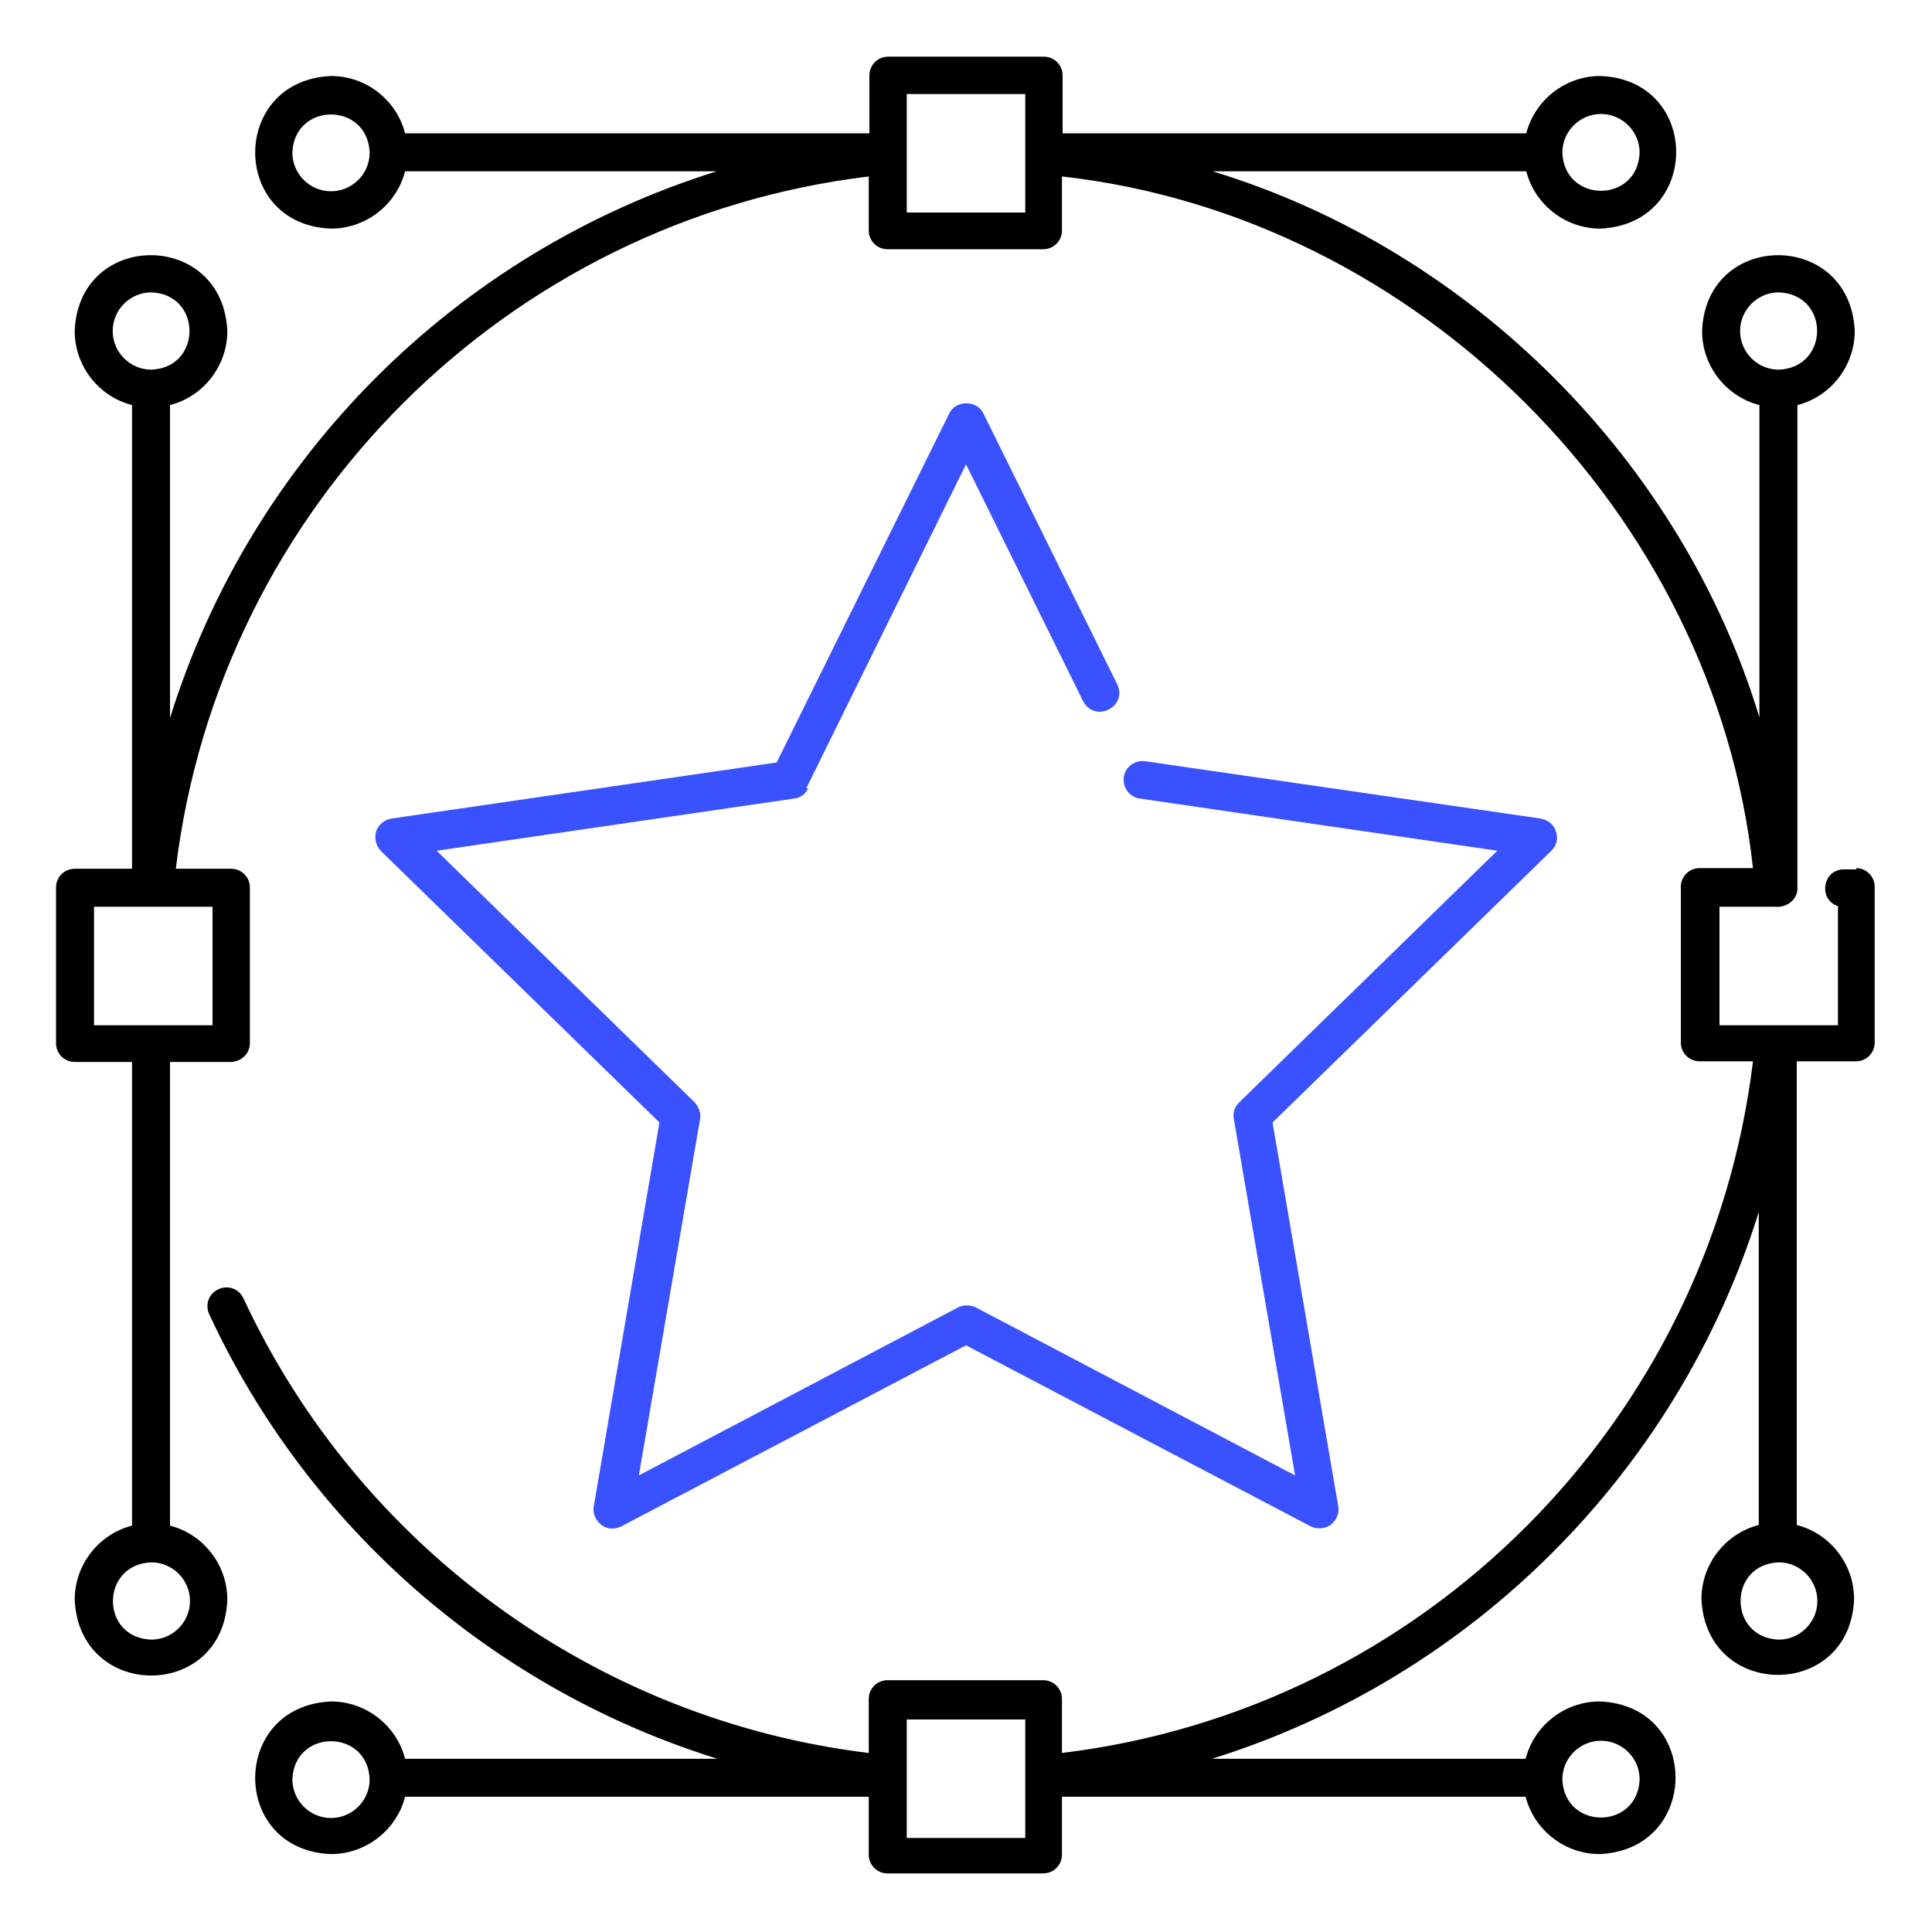
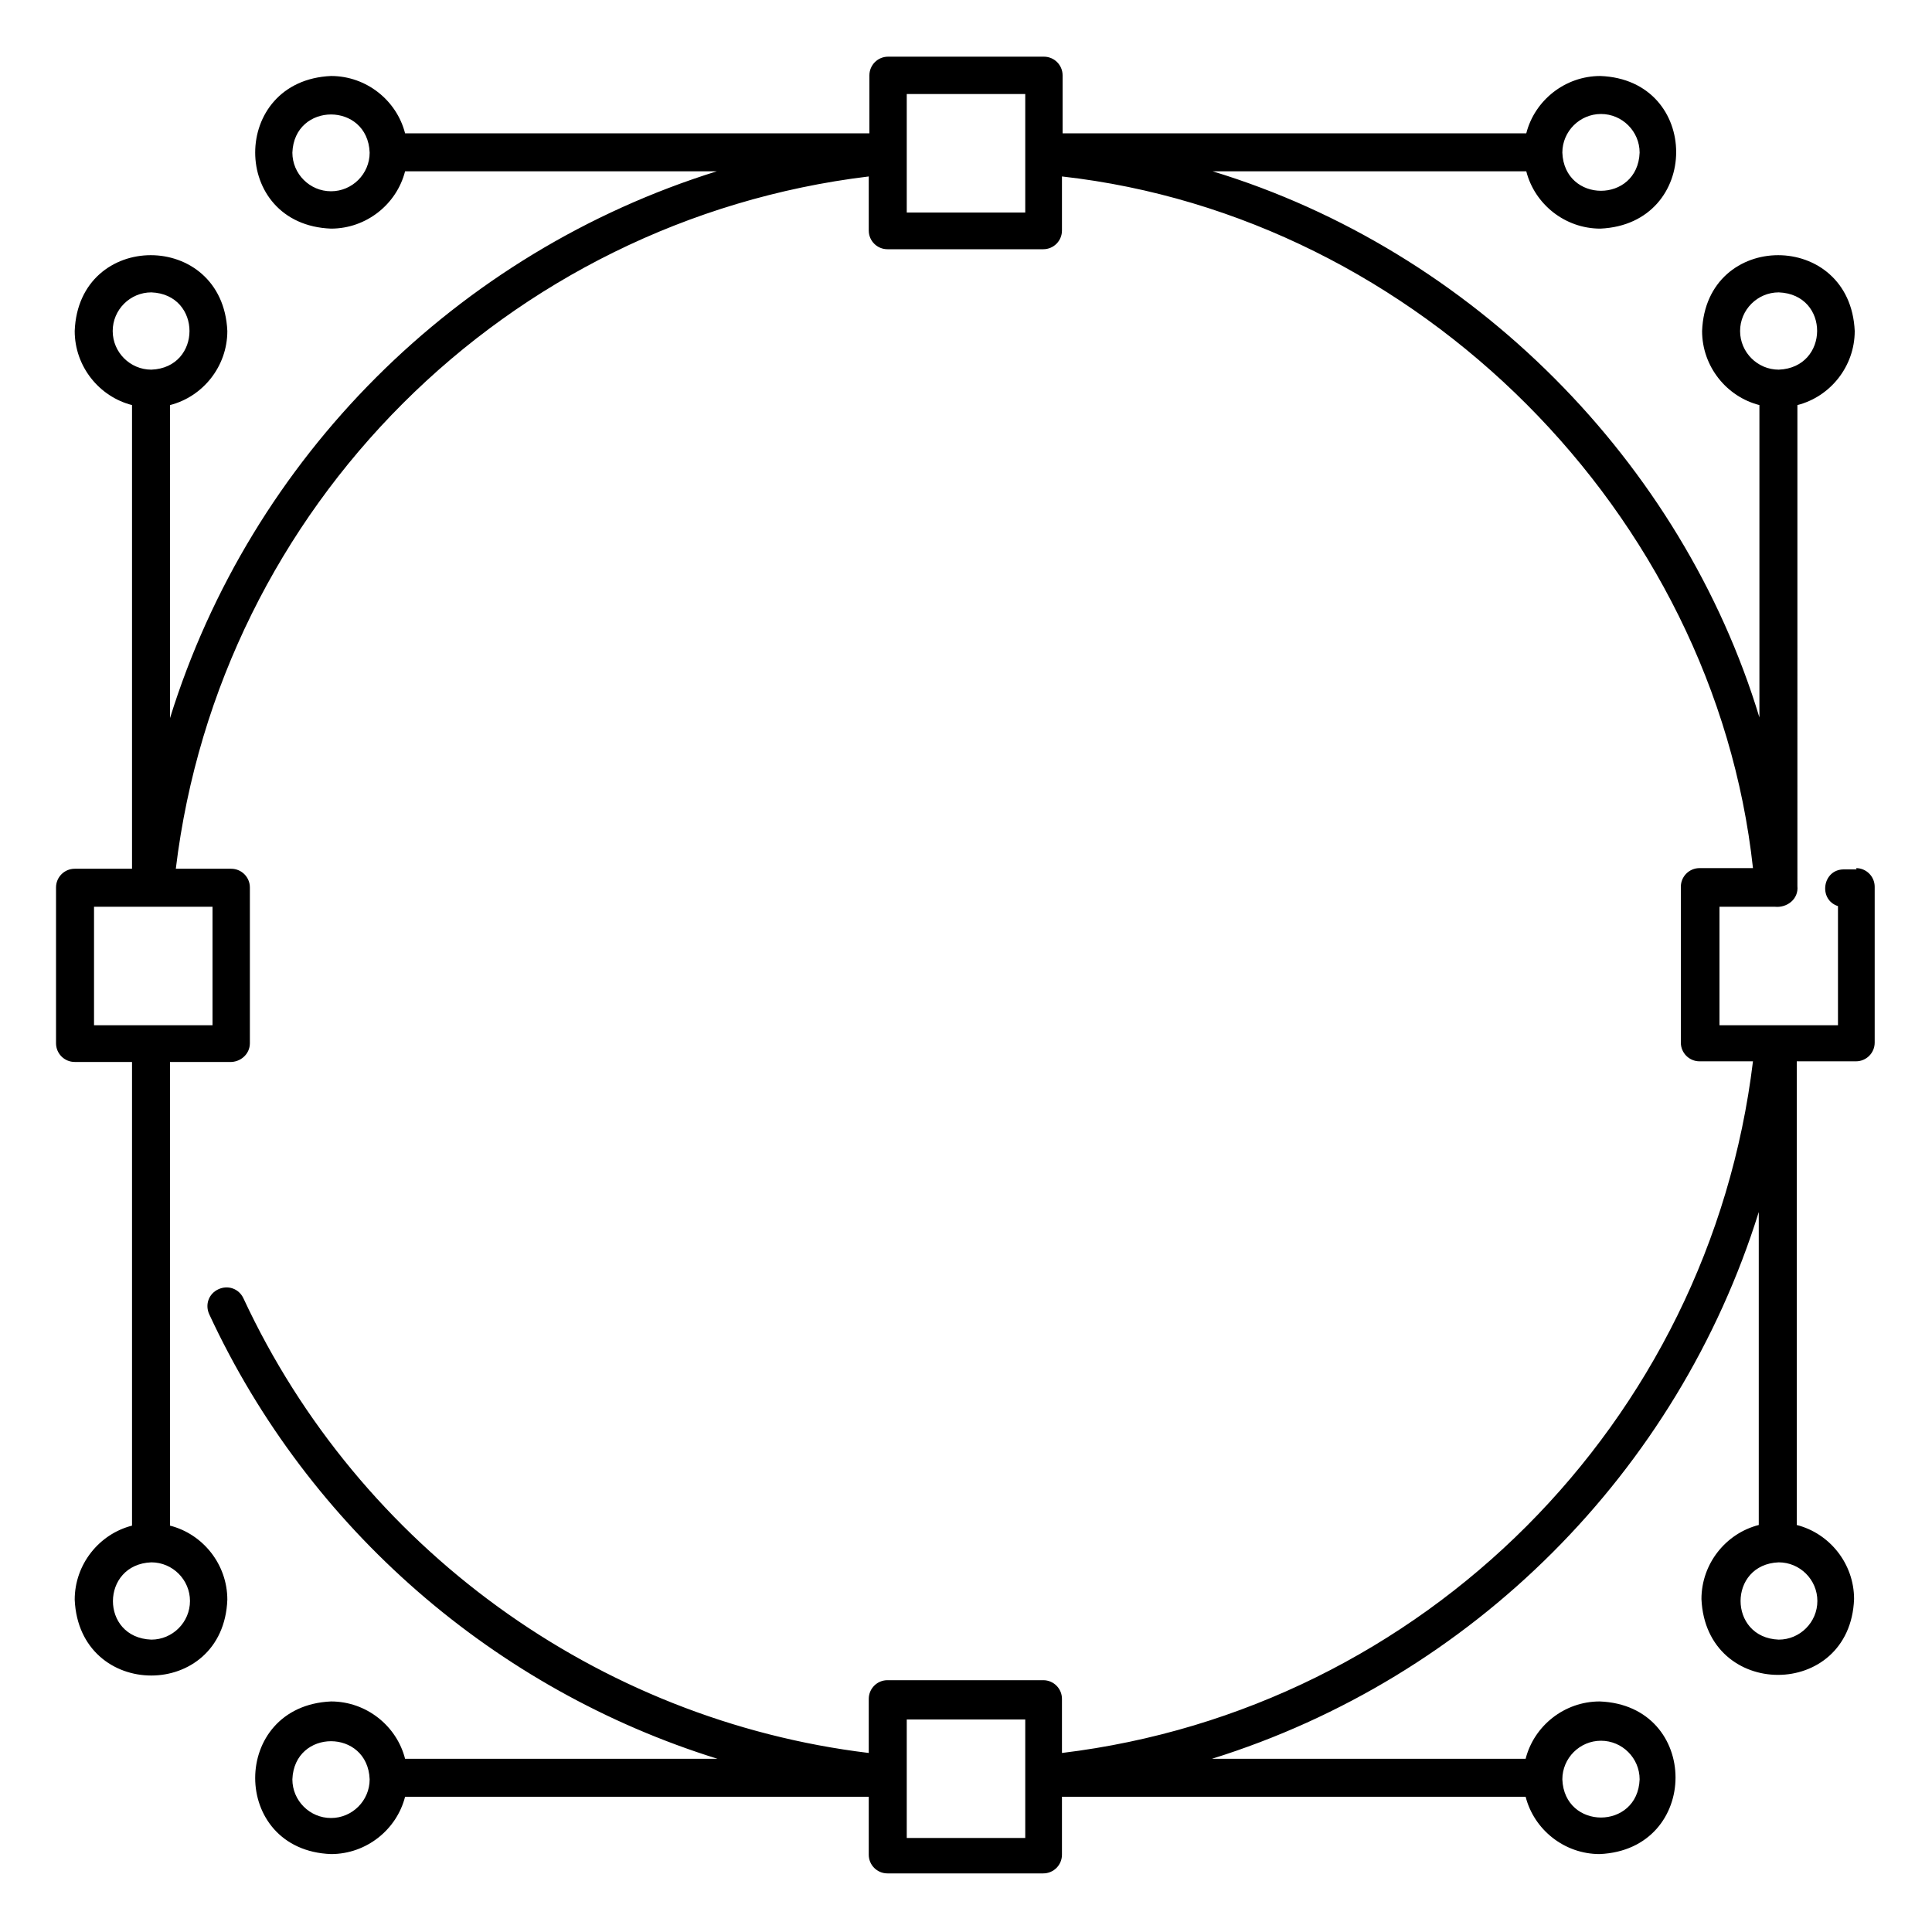
<svg xmlns="http://www.w3.org/2000/svg" id="Layer_4" version="1.1" viewBox="0 0 300 300">
  <defs>
    <style> .st0 { fill: #3a51ff; } </style>
  </defs>
-   <path class="st0" d="M125.2,122.4l24.8-50.3,18.2,36.8c1.8,3.4,6.9.9,5.3-2.6l-20.8-42.1c-1-2.1-4.3-2.1-5.3,0,0,0-26.8,54.2-26.8,54.2l-59.8,8.7c-1.1.2-2,.9-2.4,2-.3,1.1,0,2.2.7,3l43.3,42.2-10.2,59.6c-.2,1.1.3,2.2,1.2,2.9.9.7,2.1.7,3.1.2l53.5-28.1,53.5,28.1c1,.5,2.2.4,3.1-.2.9-.7,1.4-1.8,1.2-2.9l-10.2-59.6,43.3-42.2c.8-.8,1.1-1.9.7-3-.3-1.1-1.3-1.8-2.4-2l-61.4-8.9c-1.6-.2-3.1.9-3.3,2.5-.2,1.6.9,3.1,2.5,3.3l55.5,8.1-40.1,39.1c-.7.7-1,1.6-.8,2.6l9.5,55.3-49.6-26.1c-.9-.4-1.9-.4-2.7,0l-49.6,26.1,9.5-55.3c.2-.9-.2-1.9-.8-2.6l-40.1-39.1,55.5-8.1c1-.1,1.8-.7,2.2-1.6h0Z" />
  <path d="M288.3,135h-2c-3.3,0-4,4.7-.9,5.7v18.5h-18.4v-18.4h8.6c1.9.2,3.7-1.2,3.5-3.2V62.9c5.1-1.3,8.9-6,8.9-11.5-.7-15.7-23.1-15.7-23.7,0,0,5.5,3.8,10.2,8.9,11.5v48.5c-12-39.6-44.5-72.5-84.9-84.8h48.7c1.3,5.1,6,8.9,11.5,8.9,15.7-.7,15.7-23.1,0-23.7-5.5,0-10.2,3.8-11.5,8.9h-72v-9c0-1.6-1.3-2.9-2.9-2.9h-24.2c-1.6,0-2.9,1.3-2.9,2.9v9H62.9c-1.3-5.1-6-8.9-11.5-8.9-15.7.7-15.7,23.1,0,23.7,5.5,0,10.2-3.8,11.5-8.9h48.4c-40.4,12.6-72.3,44.4-84.9,84.9v-48.6c5.1-1.3,8.9-6,8.9-11.5-.7-15.7-23.1-15.7-23.7,0,0,5.5,3.8,10.2,8.9,11.5v72h-8.9c-1.6,0-2.9,1.3-2.9,2.9v24.2c0,1.6,1.3,2.9,2.9,2.9h8.9v72c-5.1,1.3-8.9,6-8.9,11.5.7,15.7,23.1,15.7,23.7,0,0-5.5-3.8-10.2-8.9-11.5v-72h9.2c1.7.1,3.2-1.2,3.2-2.9v-24.2c0-1.6-1.3-2.9-2.9-2.9h-8.6c6.8-56.2,51.4-100.7,107.6-107.5v8.4c0,1.6,1.3,2.9,2.9,2.9,0,0,24.2,0,24.2,0,1.6,0,2.9-1.3,2.9-2.9v-8.4c55.3,6.2,101.3,52.3,107.3,107.4h-8.3c-1.6,0-2.9,1.3-2.9,2.9v24.2c0,1.6,1.3,2.9,2.9,2.9h8.3c-6.8,56.1-51.2,100.6-107.3,107.4v-8.4c0-1.6-1.3-2.9-2.9-2.9h-24.2c-1.6,0-2.9,1.3-2.9,2.9v8.4c-42.1-5.1-79.1-31.9-97.1-70.6-.7-1.5-2.4-2.1-3.9-1.4-1.5.7-2.1,2.4-1.4,3.9,15.5,33.4,44.5,58.3,78.9,69h-48.5c-1.3-5.1-6-8.9-11.5-8.9-15.7.7-15.7,23.1,0,23.7,5.5,0,10.2-3.8,11.5-8.9h72v9c0,1.6,1.3,2.9,2.9,2.9h24.2c1.6,0,2.9-1.3,2.9-2.9v-9h72c1.3,5.1,6,8.9,11.5,8.9,15.7-.7,15.7-23.1,0-23.7-5.5,0-10.2,3.8-11.5,8.9h-48.7c40.4-12.6,72.3-44.5,84.9-84.9v48.6c-5.1,1.3-8.9,6-8.9,11.5.7,15.7,23.1,15.7,23.7,0,0-5.5-3.8-10.2-8.9-11.5v-72h9.2c1.6,0,2.9-1.3,2.9-2.9v-24.2c0-1.6-1.3-2.9-2.9-2.9h0ZM29.5,248.6c0,3.3-2.7,6-6,6-8-.3-7.9-11.7,0-12,3.3,0,6,2.7,6,6h0ZM17.5,51.4c0-3.3,2.7-6,6-6,7.9.3,7.9,11.7,0,12-3.3,0-6-2.7-6-6h0ZM33,140.8v18.4H14.6v-18.4h18.4ZM248.6,17.7c3.3,0,6,2.7,6,6-.3,7.9-11.7,7.9-12,0,0-3.3,2.7-6,6-6h0ZM51.4,29.7c-3.3,0-6-2.7-6-6,.3-7.9,11.7-7.9,12,0,0,3.3-2.7,6-6,6h0ZM159.2,33h-18.4c0-4.7,0-13.6,0-18.4h18.4v18.4ZM270.2,51.4c0-3.3,2.7-6,6-6,8,.3,7.9,11.7,0,12-3.3,0-6-2.7-6-6h0ZM51.4,282.3c-3.3,0-6-2.7-6-6,.3-7.9,11.7-7.9,12,0,0,3.3-2.7,6-6,6h0ZM159.2,285.4h-18.4c0-4.6,0-13.8,0-18.4h18.4v18.4ZM248.6,270.3c3.3,0,6,2.7,6,6-.3,7.9-11.7,7.9-12,0,0-3.3,2.7-6,6-6h0ZM282.2,248.6c0,3.3-2.7,6-6,6-7.9-.3-7.9-11.7,0-12,3.3,0,6,2.7,6,6h0Z" />
</svg>